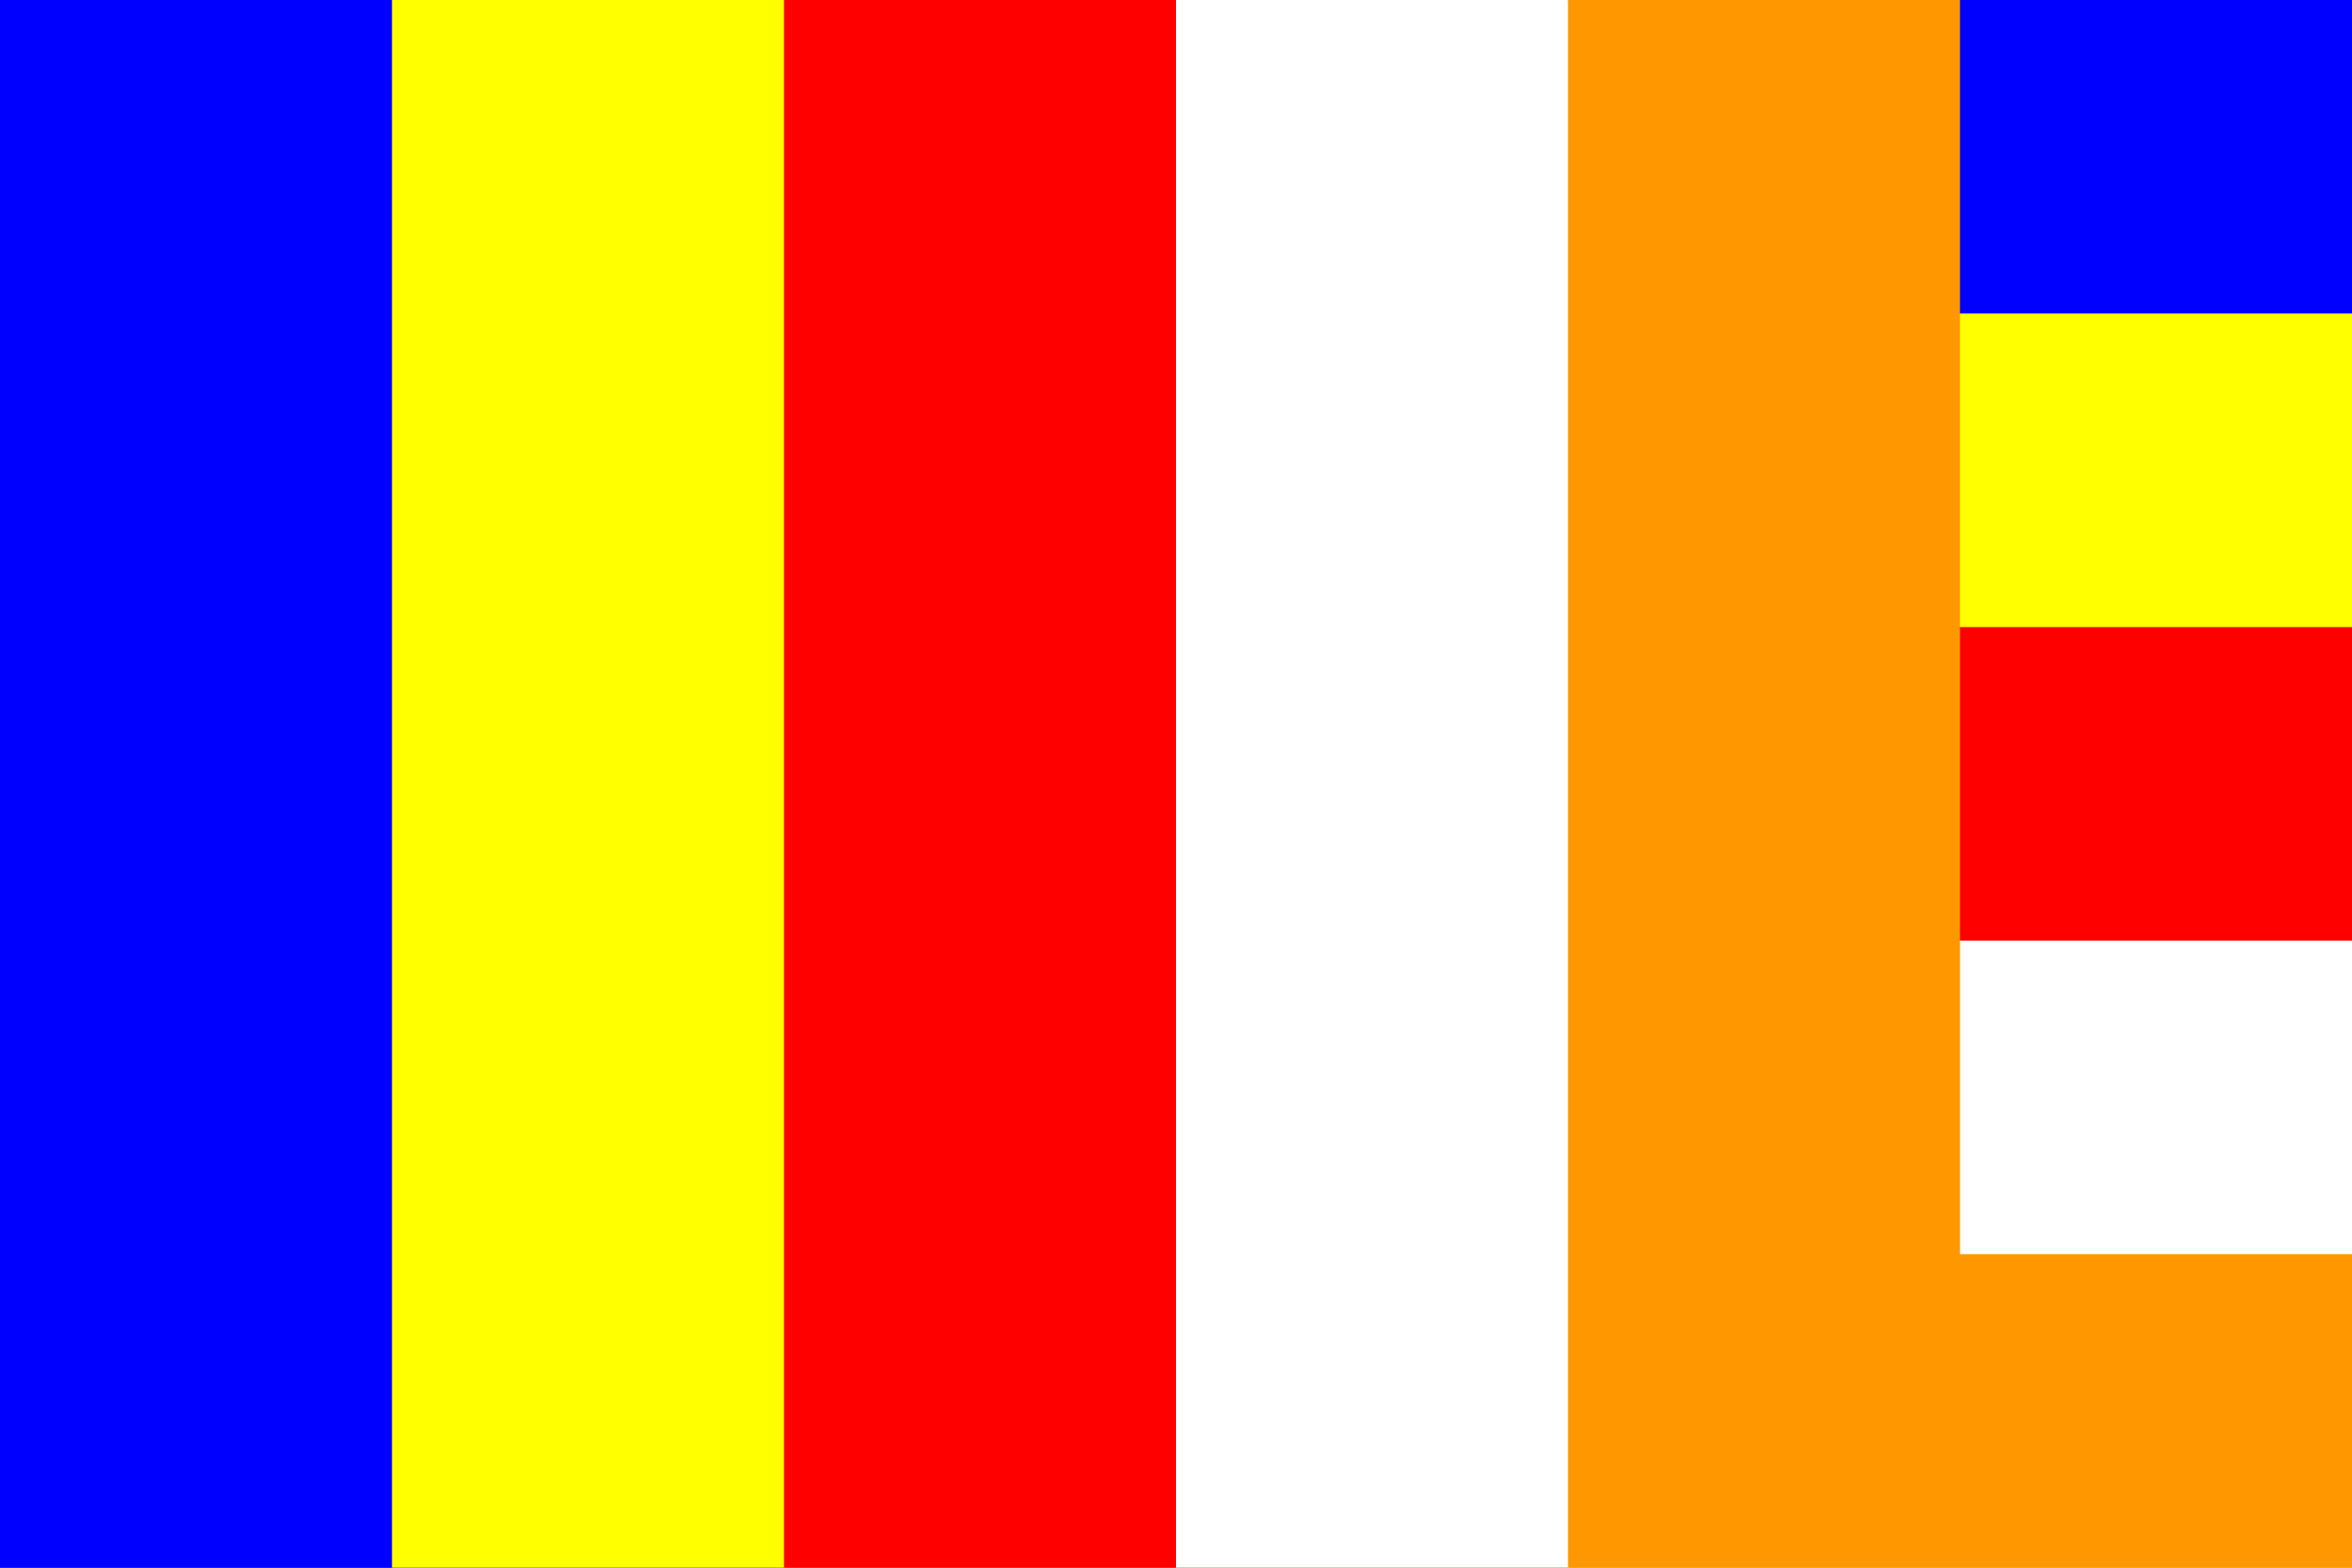
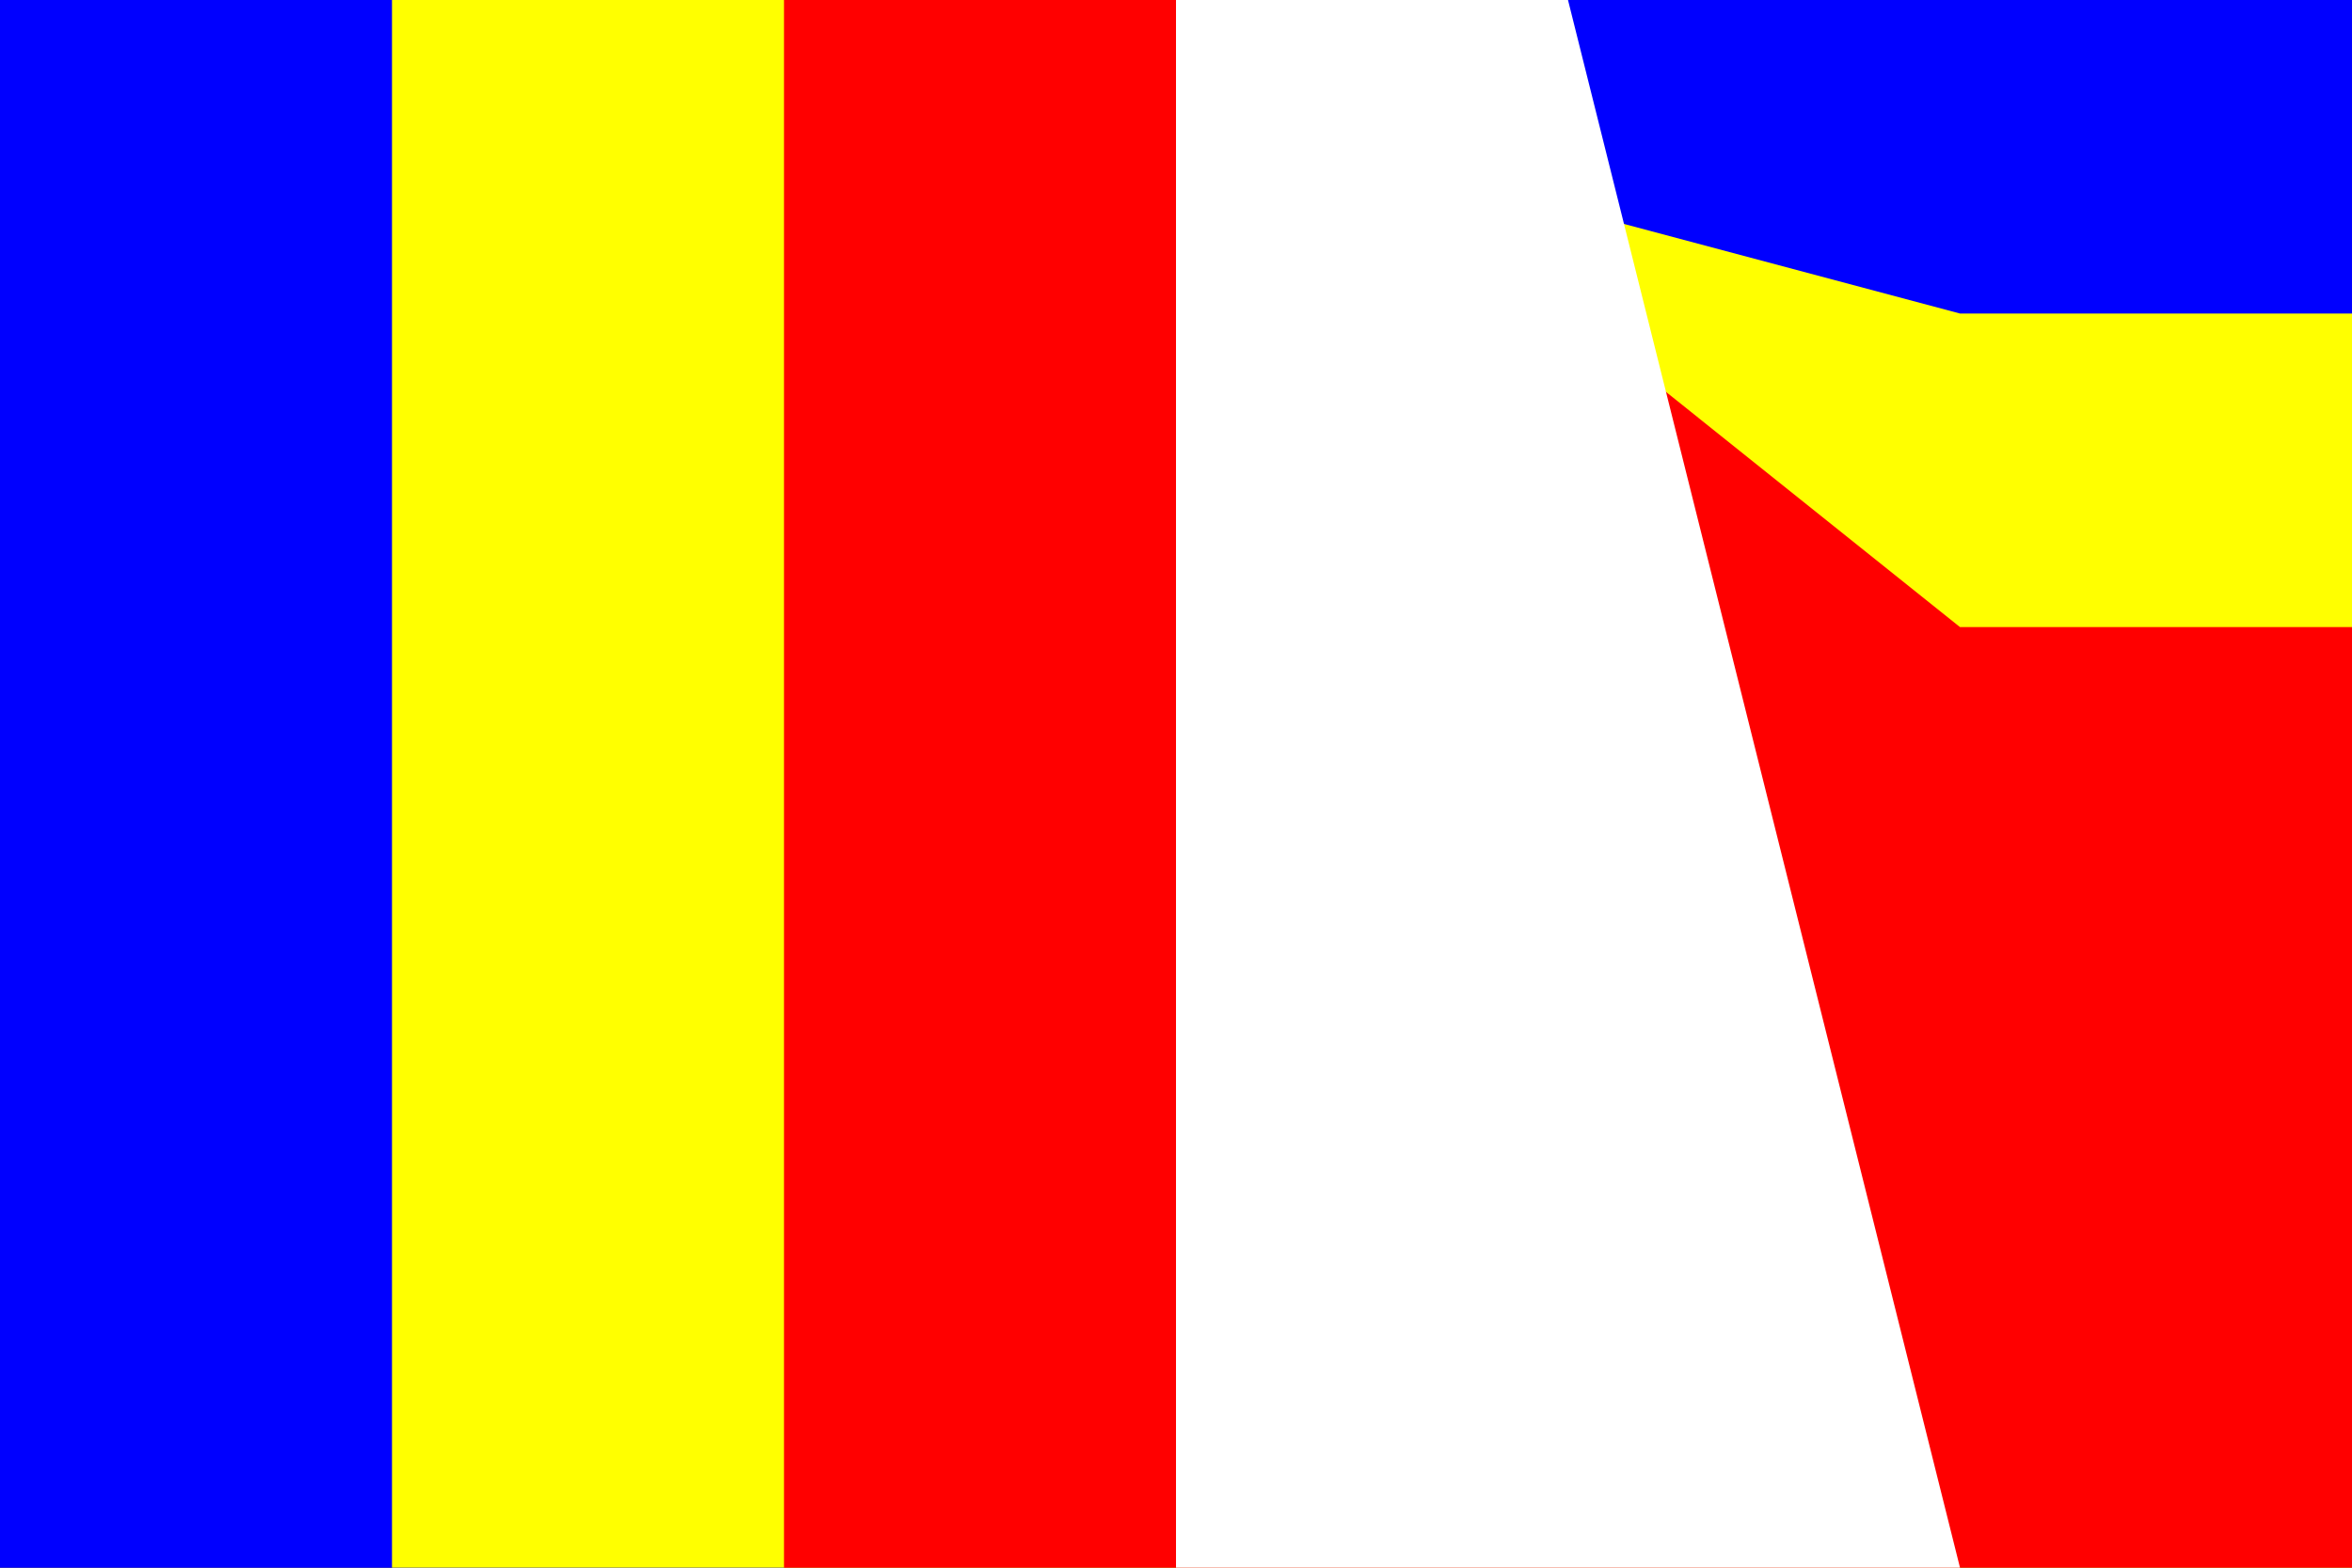
<svg xmlns="http://www.w3.org/2000/svg" width="450" height="300">
  <rect width="100%" height="100%" fill="#333333" stroke="none" />
  <g transform="scale(75,60)">
    <path d="M0,0H6V5H0z" fill="#00f" />
    <path d="M2,0H1V5H6V1H5z" fill="#ff0" />
    <path d="M3,0H2V5H6V2H5z" fill="#f00" />
-     <path d="M4,0H3V5H6V3H5z" fill="#fff" />
-     <path d="M5,0H4V5H6V4H5z" fill="#ff9800" />
+     <path d="M4,0H3V5H6H5z" fill="#fff" />
  </g>
</svg>